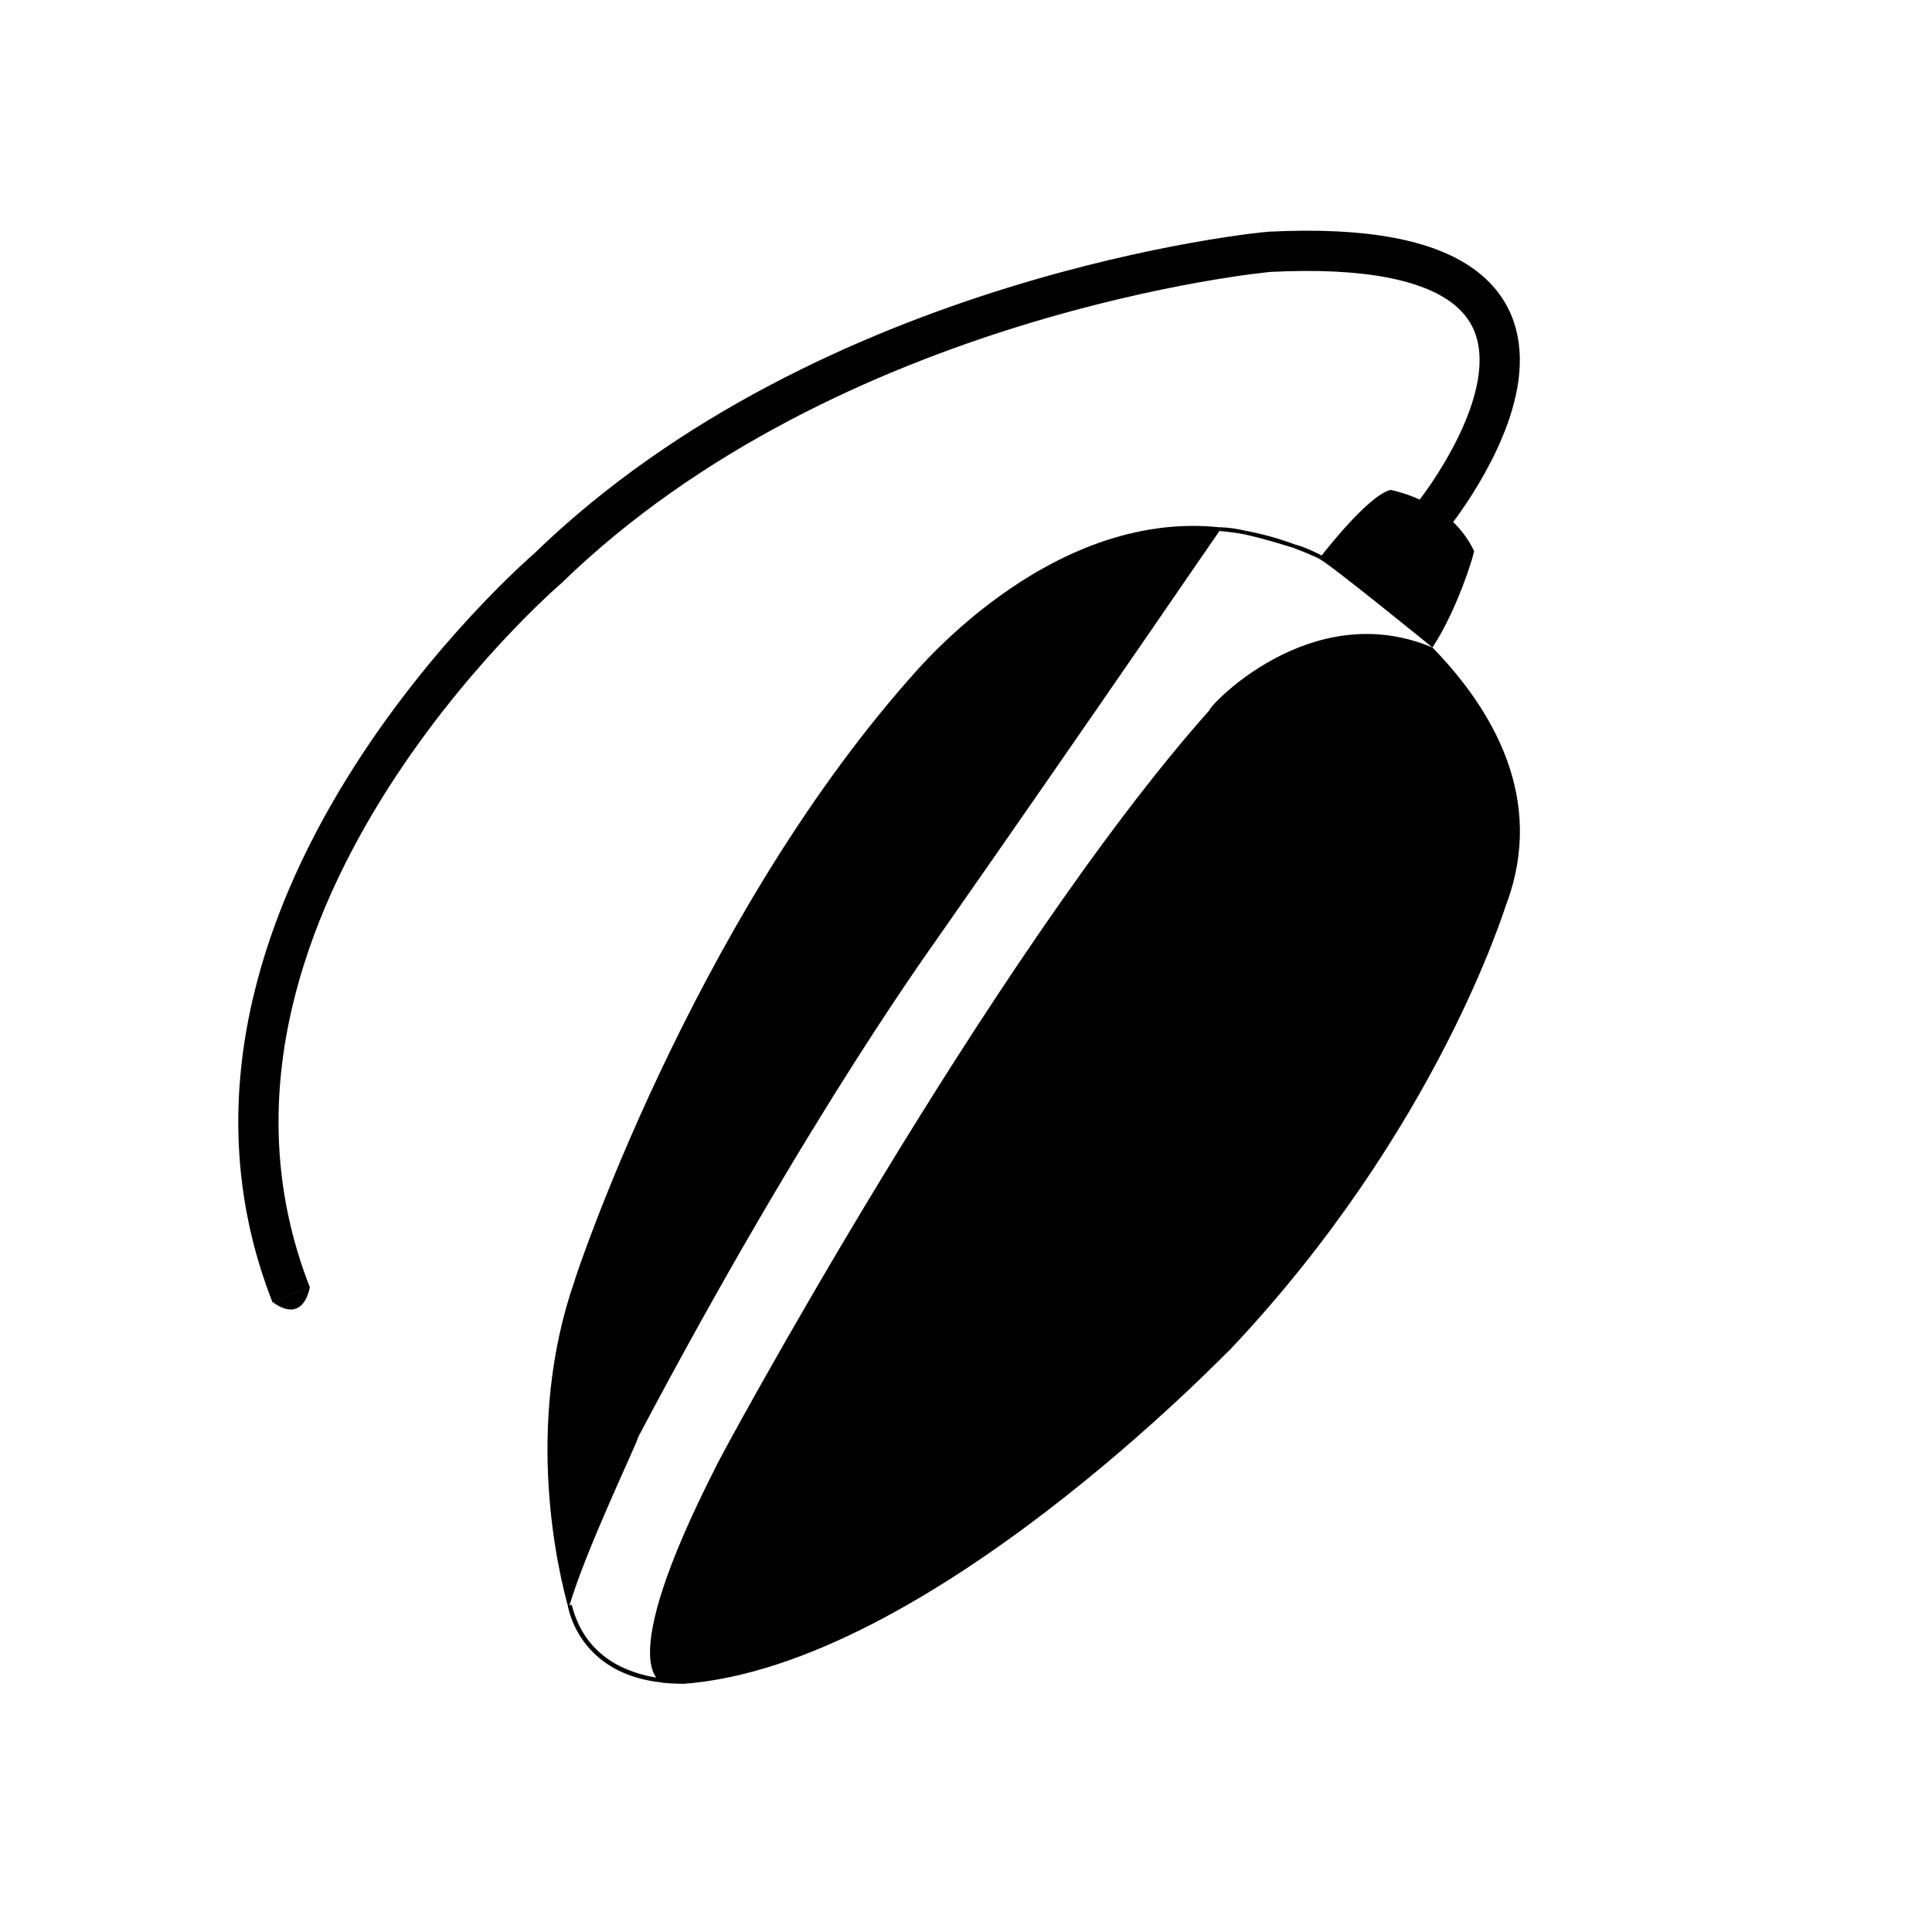
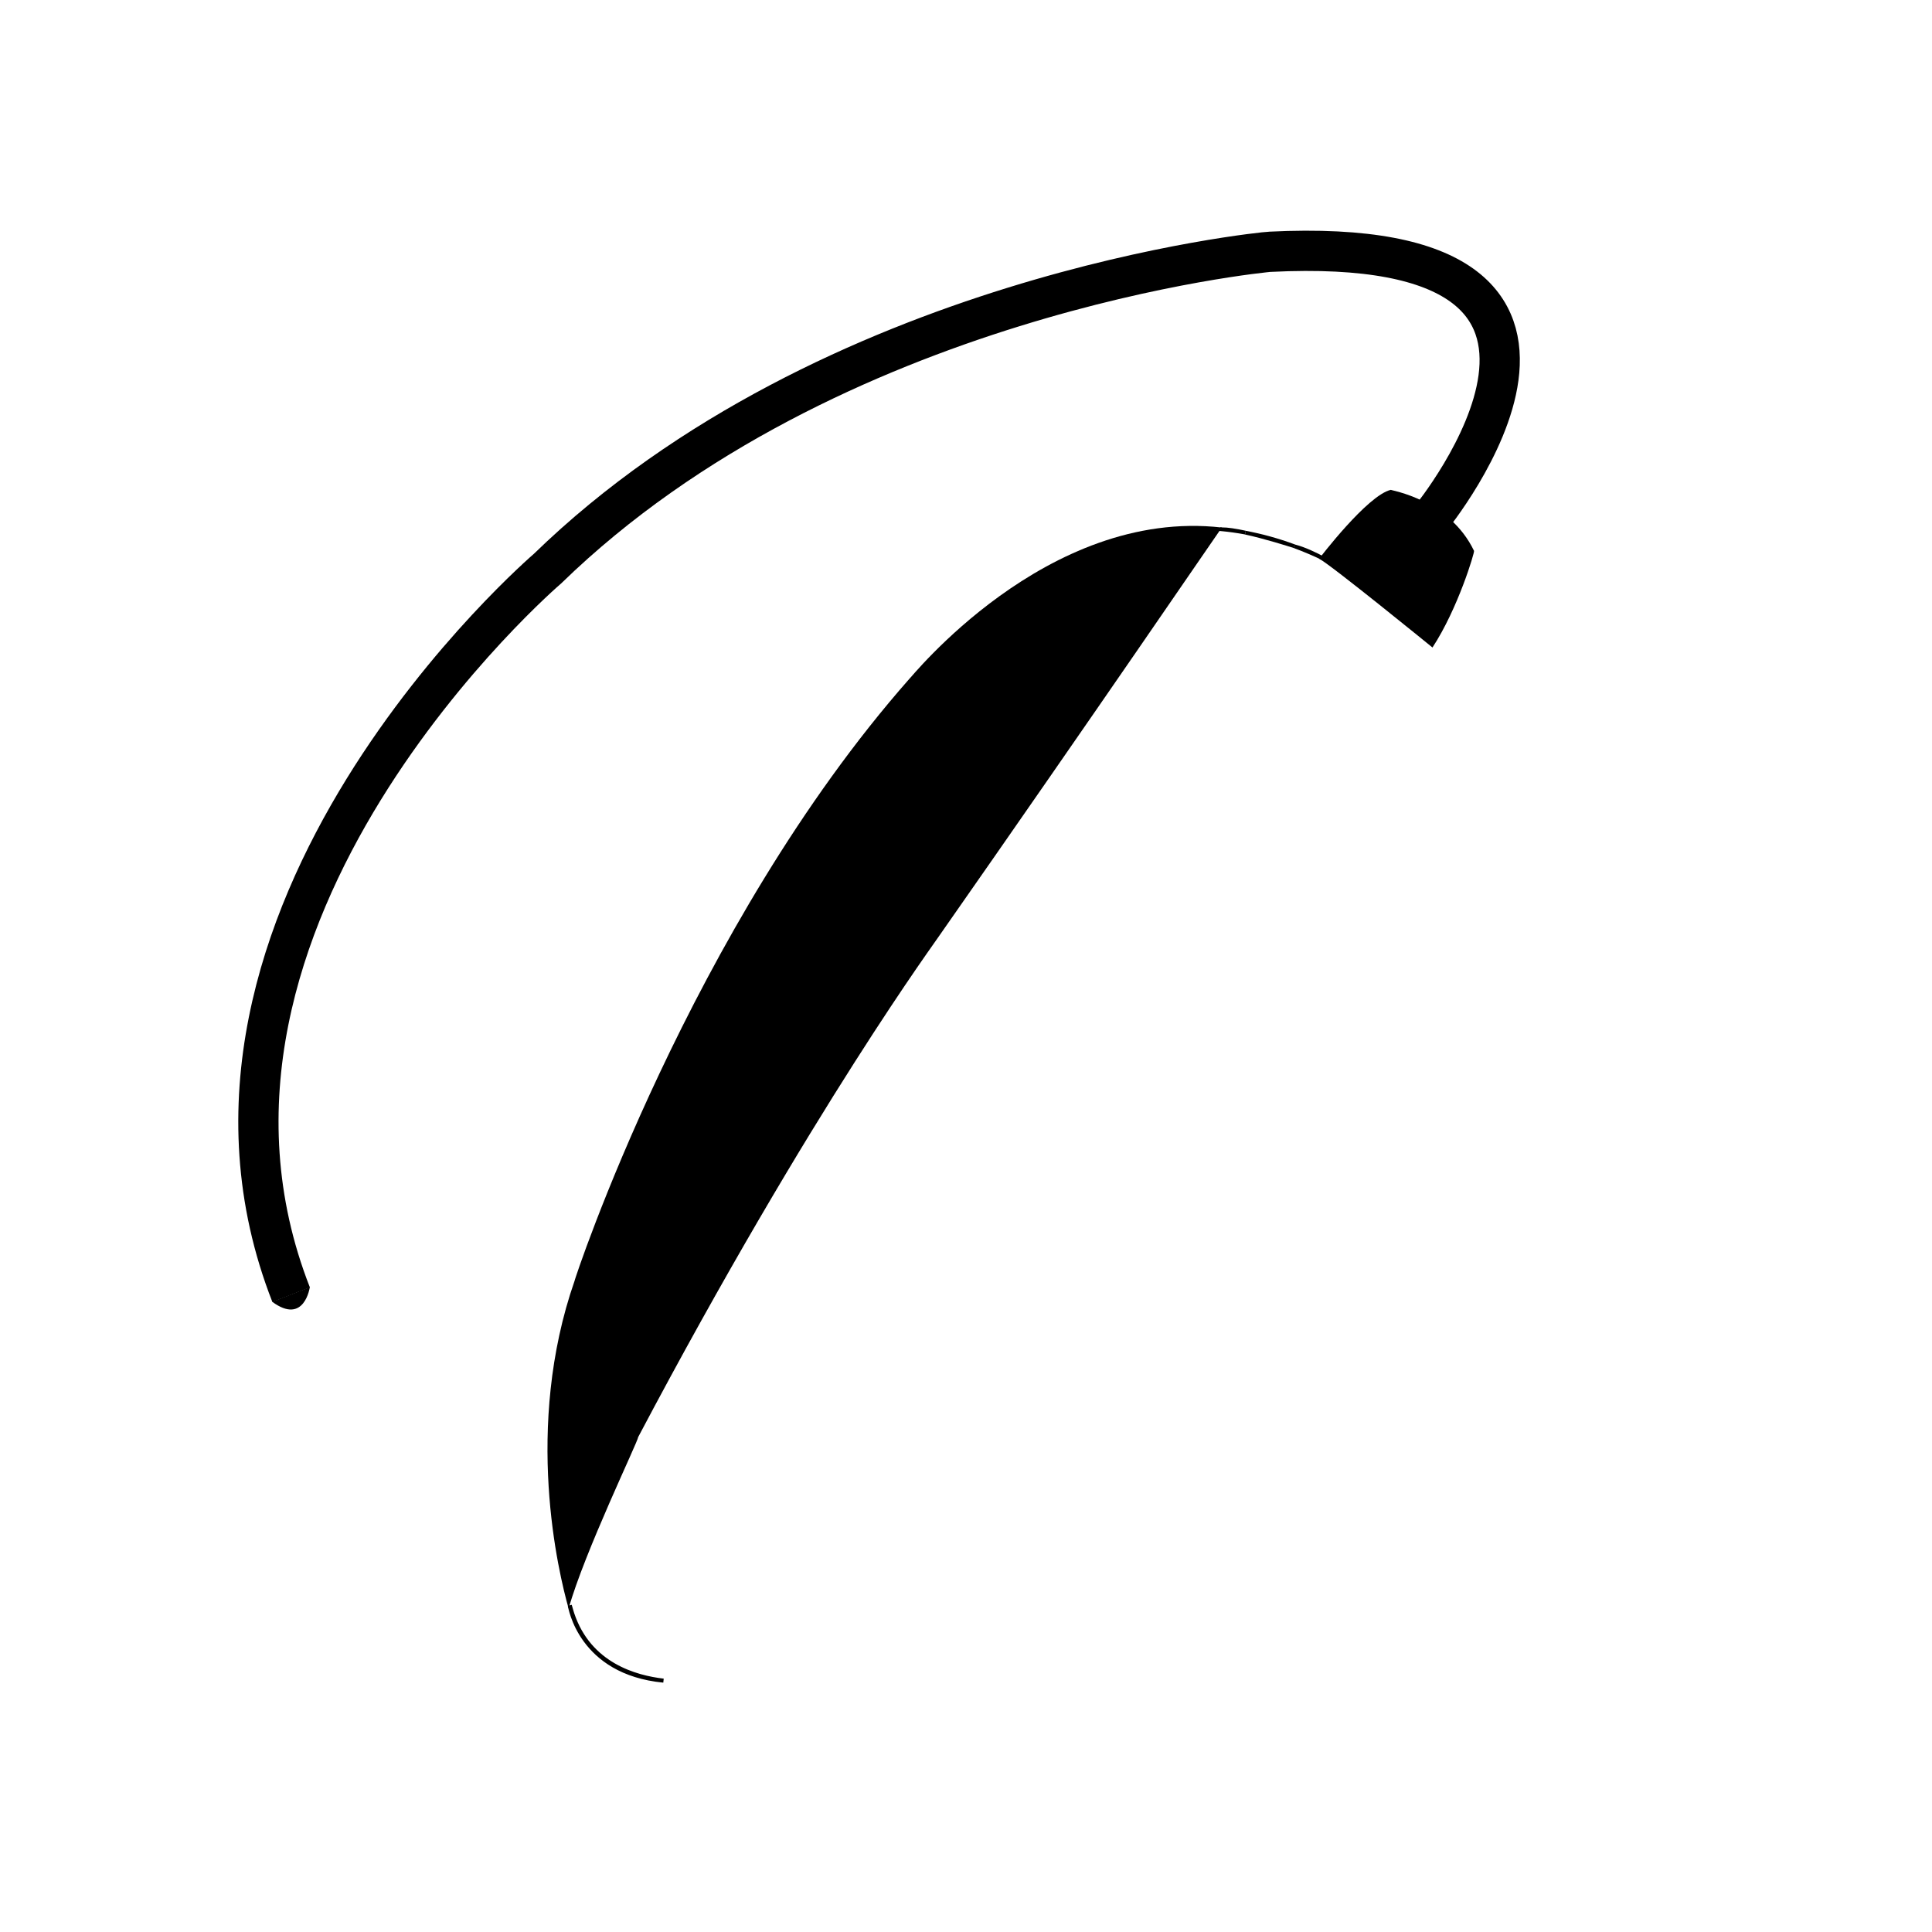
<svg xmlns="http://www.w3.org/2000/svg" version="1.1" id="a" x="0px" y="0px" viewBox="0 0 720 720" style="enable-background:new 0 0 720 720;" xml:space="preserve">
  <path d="M491.607,208.217c0,0,17.977-23.67,26.727-25.67c0,0.25,21.75,3.5,31,22.75c0.25,0.5-5.984,21.514-15.492,36.007  C533.845,241.307,495.941,210.431,491.607,208.217z" />
-   <path d="M533.84,241.303c-45.658-19.241-84.006,22.744-83.006,23.244c-81.5,91.5-184.5,282-184,282  c-39.428,77.357-19.632,80.586-19.56,80.598c4.333,0.43,7.21,0.252,7.06,0.402c91.5-6.5,203.5-124.5,204-124.5  c77.5-82,102.5-165,103-166C576.174,297.562,556.042,264.119,533.84,241.303z" />
  <path d="M237.834,535.547c65-123,112.333-186.667,112.333-187c57.289-81.936,105.012-151.852,105.168-151.952  c-65.619-7.492-116.502,56.874-116.502,56.452c-81.5,92.5-125,224.5-124.667,224.167c-19.115,54.737-6.023,108.962-2.259,122.246  c0-0.001-0.001-0.004-0.001-0.005C217.73,578.614,237.834,537.047,237.834,535.547z" />
  <path style="stroke:#000000;stroke-width:1.4;stroke-miterlimit:10;" d="M464.115,198.499c7.526,1.65,16.1,4.375,18.184,5.046  C476.151,201.278,470.081,199.613,464.115,198.499z" />
  <path style="stroke:#000000;stroke-width:1.5;stroke-miterlimit:10;" d="M213.264,601.393c0,0-0.357-1.097-0.924-3.126  c0.149,0.559,3.88,25.052,34.922,28.055C237,625.137,219.625,620.49,213.264,601.393z" />
  <path style="stroke:#000000;stroke-width:1.4;stroke-miterlimit:10;" d="M455.204,197.226l-0.002,0.003  c2.944,0.285,5.916,0.703,8.916,1.25C460.689,197.741,457.481,197.228,455.204,197.226z" />
  <path style="stroke:#000000;stroke-width:1.4;stroke-miterlimit:10;" d="M482.771,203.698c0.018,0.005-0.151-0.05-0.473-0.153  c3.868,1.427,7.768,3.083,11.7,5.018C489.874,206.307,486.042,204.583,482.771,203.698z" />
  <path style="fill:none;stroke:#000000;stroke-width:15;stroke-miterlimit:10;" d="M533.167,193.167c0,0,87.413-106.667-59.96-99.333  c-1.374,0-163.646,15.517-269.176,118.092c0,0-150.864,129.241-95.531,270.575" />
  <path d="M115.456,479.685c0,0-2.012,14.259-13.984,5.469" />
</svg>